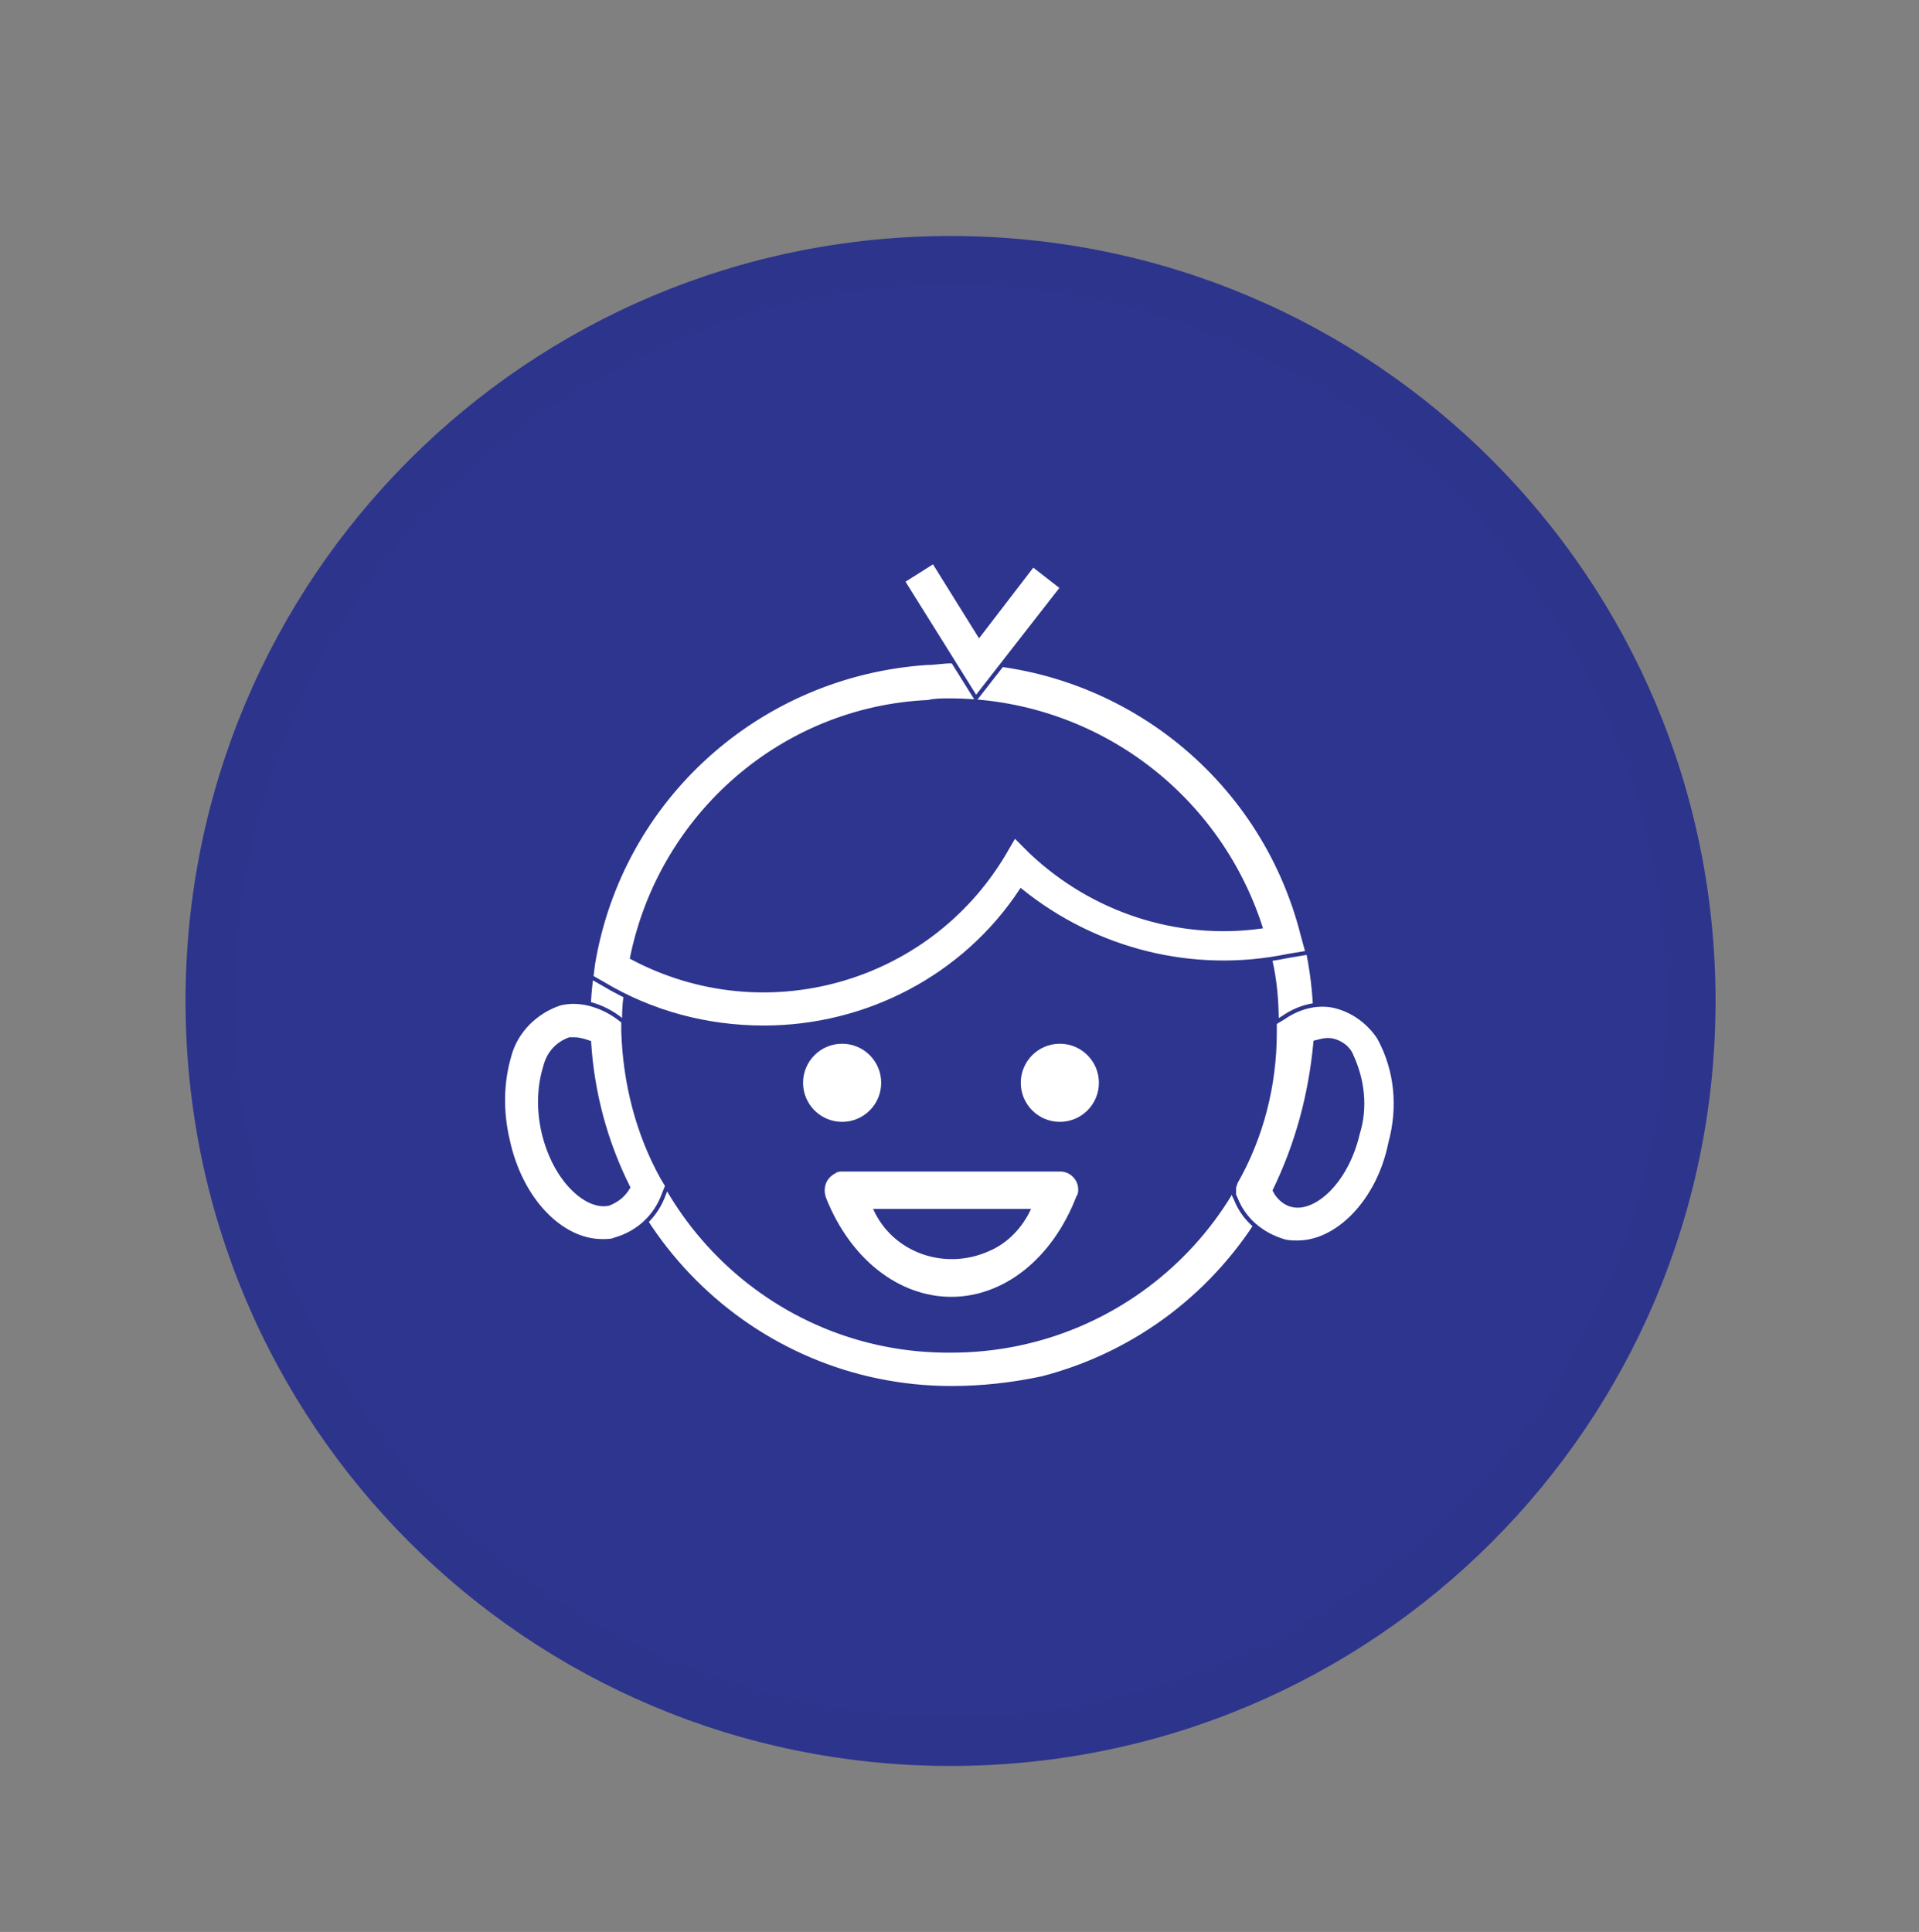
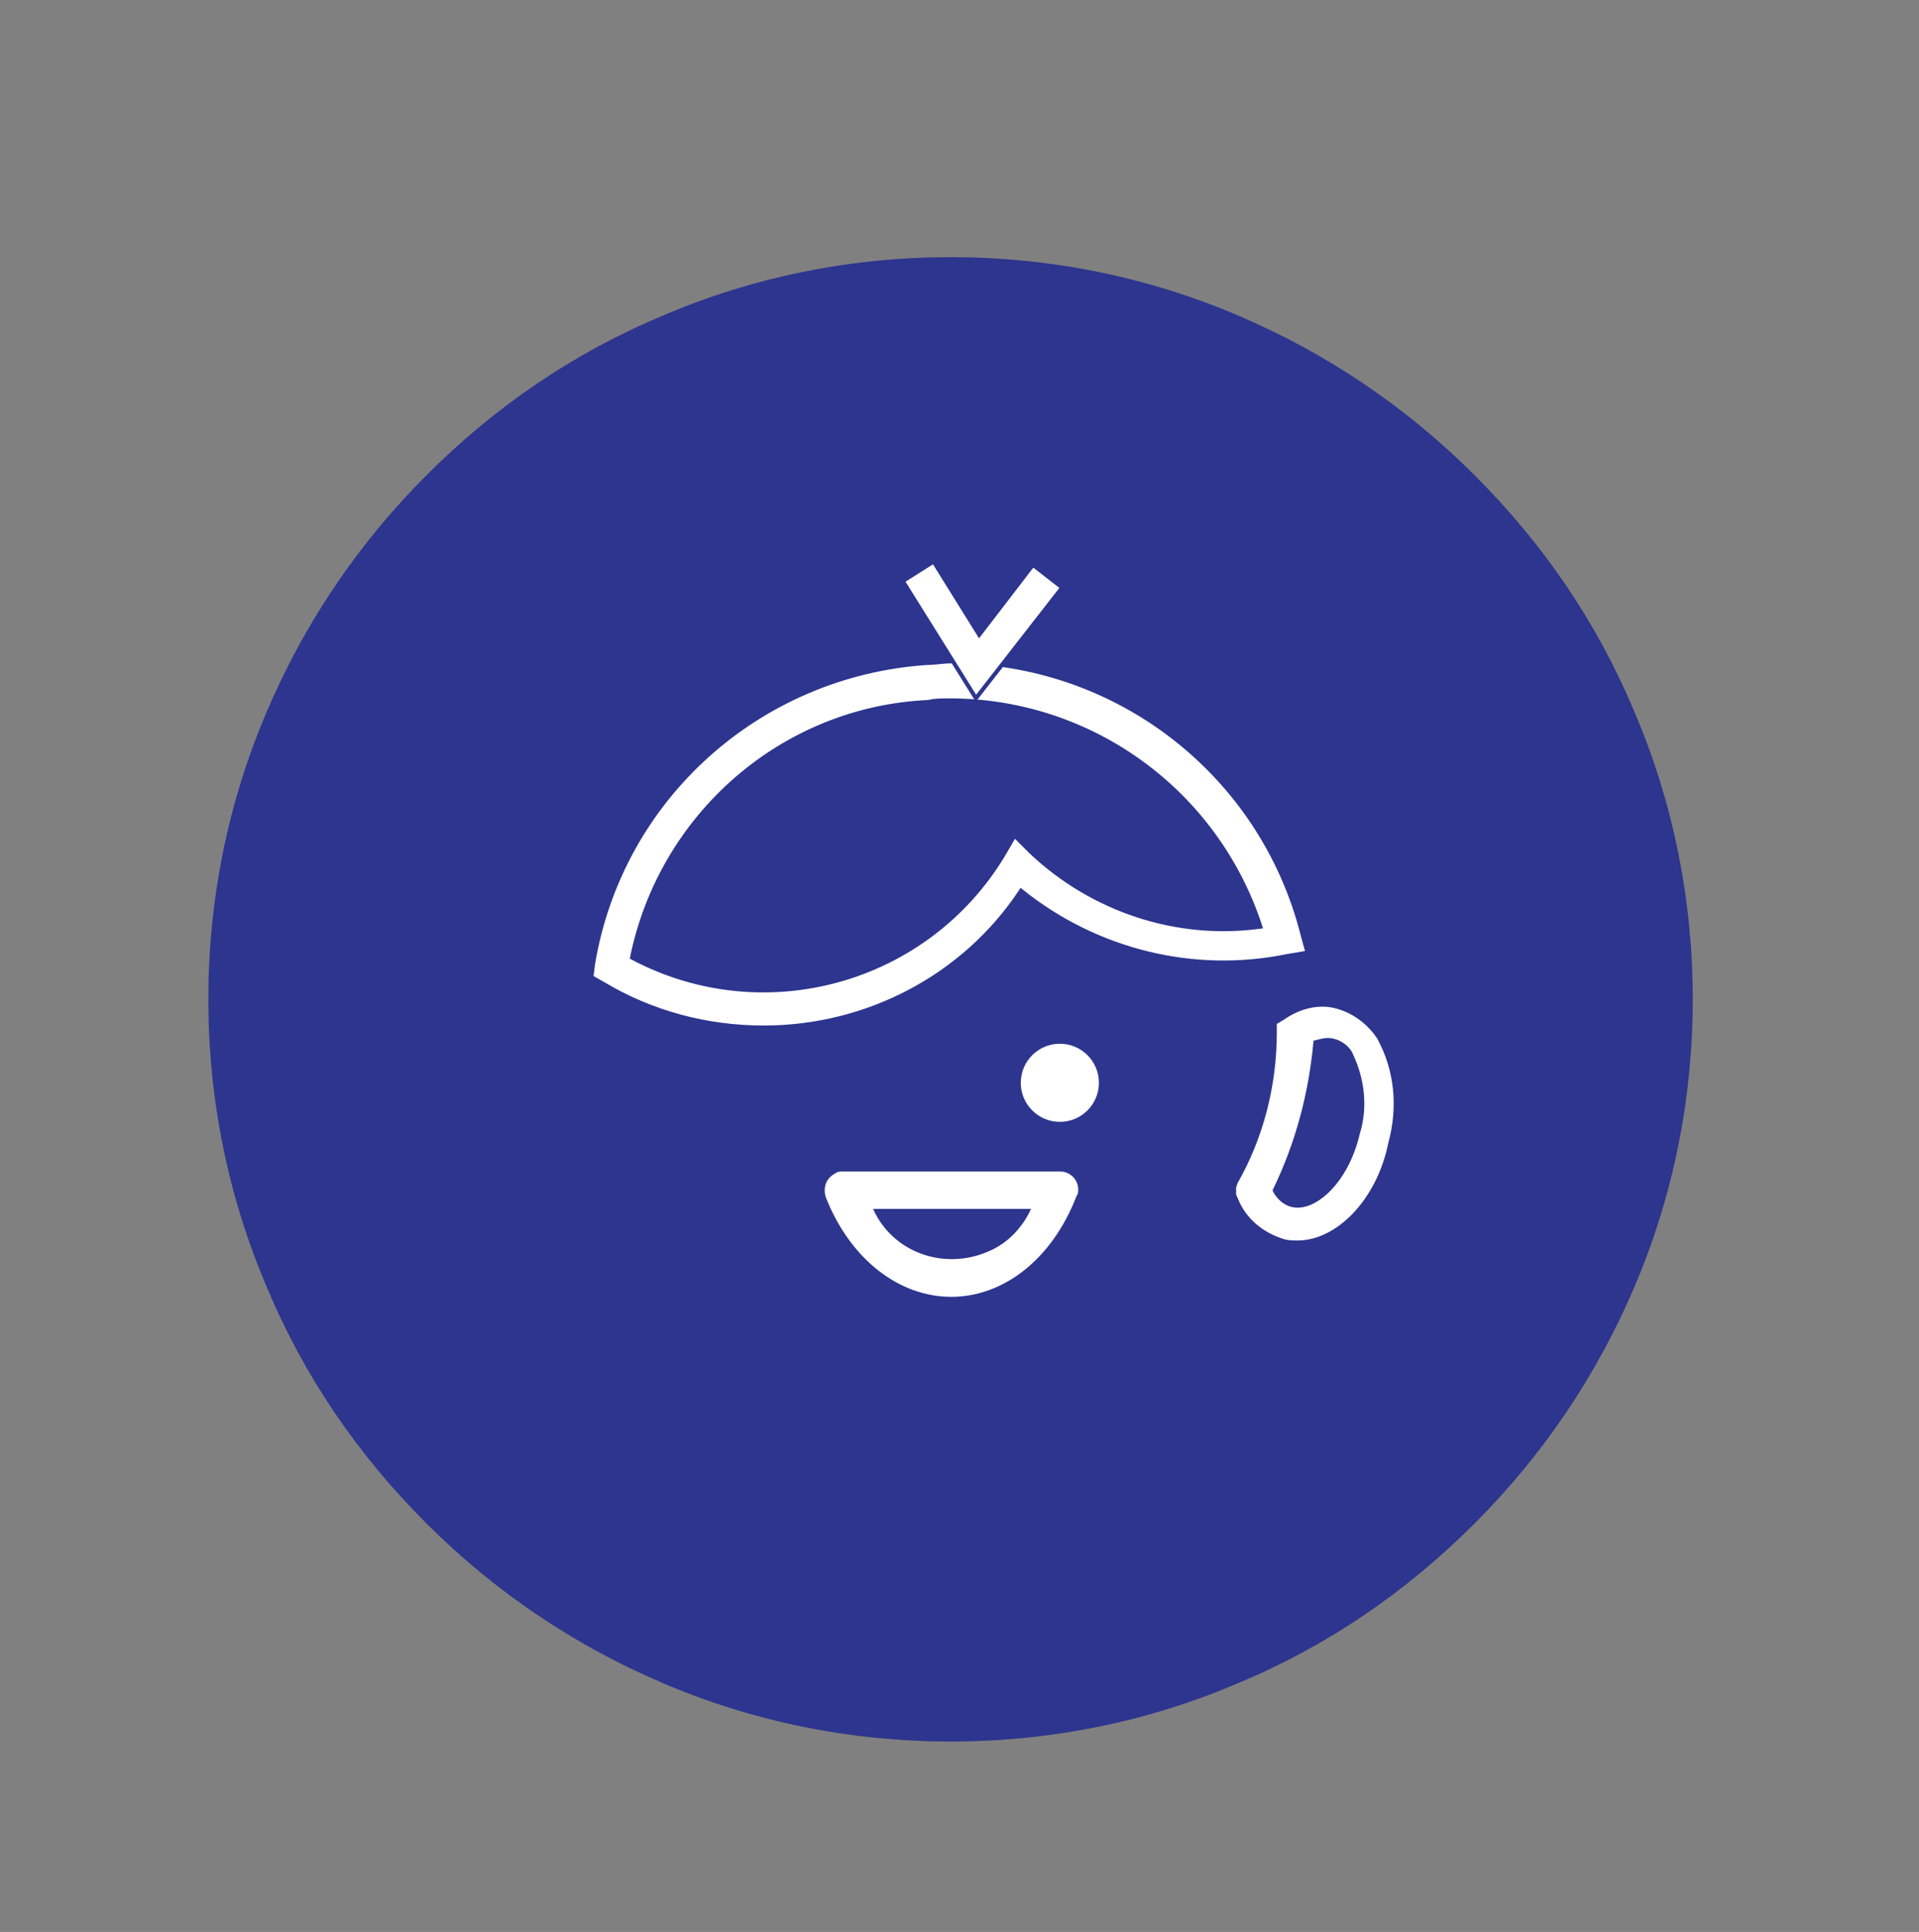
<svg xmlns="http://www.w3.org/2000/svg" version="1.1" id="Layer_1" x="0px" y="0px" viewBox="0 0 117.9 118.7" style="enable-background:new 0 0 117.9 118.7;" xml:space="preserve">
  <rect x="0" y="0" width="117.9" height="118.7" fill="#808080" stroke="none" />
  <style type="text/css">
	.st0{fill:#2D358E;}
	.st1{fill:#2D348C;}
	.st2{fill:#FFFFFF;stroke:#2D358E;stroke-width:0.25;}
	.st3{fill:#FFFFFF;}
</style>
  <g id="Group_4014" transform="translate(-530 -333)">
    <g id="Resources" transform="translate(530 333)">
      <g id="Path_2218">
        <path class="st0" d="M58.4,107c-6.1,0-12.1-1.2-17.7-3.6c-5.4-2.3-10.3-5.6-14.5-9.8c-4.2-4.2-7.5-9-9.8-14.5     c-2.4-5.6-3.6-11.6-3.6-17.7s1.2-12.1,3.6-17.7c2.3-5.4,5.6-10.3,9.8-14.5s9-7.5,14.5-9.8c5.6-2.4,11.6-3.6,17.7-3.6     s12.1,1.2,17.7,3.6c5.4,2.3,10.3,5.6,14.5,9.8c4.2,4.2,7.5,9,9.8,14.5c2.4,5.6,3.6,11.6,3.6,17.7s-1.2,12.1-3.6,17.7     c-2.3,5.4-5.6,10.3-9.8,14.5c-4.2,4.2-9,7.5-14.5,9.8C70.5,105.8,64.5,107,58.4,107z" />
-         <path class="st1" d="M58.4,17.5c-5.9,0-11.7,1.2-17.1,3.5c-5.2,2.2-9.9,5.4-14,9.4s-7.2,8.7-9.4,14c-2.3,5.4-3.5,11.2-3.5,17.1     s1.2,11.7,3.5,17.1c2.2,5.2,5.4,9.9,9.4,14s8.7,7.2,14,9.4c5.4,2.3,11.2,3.5,17.1,3.5s11.7-1.2,17.1-3.5c5.2-2.2,9.9-5.4,14-9.4     s7.2-8.7,9.4-14c2.3-5.4,3.5-11.2,3.5-17.1s-1.2-11.7-3.5-17.1c-2.2-5.2-5.4-9.9-9.4-14s-8.7-7.2-14-9.4     C70.1,18.6,64.3,17.5,58.4,17.5 M58.4,14.5c26,0,47,21,47,47s-21,47-47,47s-47-21-47-47S32.4,14.5,58.4,14.5z" />
      </g>
    </g>
    <g id="Group_3957" transform="translate(285.058 -54.149)">
      <g id="Group_3949" transform="translate(269.684 424.03)">
-         <path id="Path_2201" class="st2" d="M33.7,48.4c-12.3,0-22.3-10-22.3-22.3c0-1.3,0.1-2.5,0.3-3.8l0.3-1.6l1.4,0.8     c8.1,4.8,18.6,2.1,23.5-5.9l0.7-1.2l1,1c4.1,3.9,9.8,5.5,15.4,4.4l1.1-0.2l0.3,1c3,12-4.2,24.1-16.1,27.2     C37.4,48.2,35.6,48.4,33.7,48.4z M13.7,24.3c-0.1,0.6-0.1,1.2-0.1,1.8c0,11.1,9,20.1,20.1,20c11.1,0,20.1-9,20-20.1     c0-1.3-0.1-2.6-0.4-3.9c-5.5,0.8-11-0.7-15.3-4.2C32.6,25.7,22.3,28.4,13.7,24.3L13.7,24.3z" />
-       </g>
+         </g>
      <g id="Group_3950" transform="translate(269.875 413.382)">
        <path id="Path_2202" class="st2" d="M22,36.9c-3.5,0-6.9-0.9-9.9-2.7l-0.7-0.4l0.1-0.8C13.2,22.8,21.7,15.2,32,14.5     c0.5,0,1-0.1,1.5-0.1c10.2,0,19.1,6.9,21.6,16.8l0.3,1.1l-1.2,0.2c-5.8,1.2-11.8-0.3-16.4-4C34.3,33.8,28.3,36.9,22,36.9z      M13.9,32.6c8.1,4.3,18.1,1.5,22.8-6.3l0.7-1.2l1,1c3.8,3.6,9,5.3,14.1,4.6c-2.7-8.3-10.4-13.9-19.1-13.9c-0.5,0-0.9,0-1.3,0.1     C23.2,17.3,15.7,23.8,13.9,32.6z" />
      </g>
      <g id="Group_3951" transform="translate(284.185 444.727)">
        <path id="Path_2203" class="st3" d="M19.2,22.1c-3.2,0-6.2-2.3-7.7-6.1c-0.2-0.6,0-1.2,0.6-1.5c0.1-0.1,0.3-0.1,0.4-0.1h13.4     c0.6,0,1.1,0.5,1.1,1.1c0,0.1,0,0.3-0.1,0.4C25.4,19.8,22.4,22.1,19.2,22.1z M14.4,16.7c1.2,2.7,4.4,3.8,7.1,2.6     c1.2-0.5,2.1-1.5,2.6-2.6H14.4z" />
      </g>
      <g id="Group_3952" transform="translate(282.881 436.776)">
-         <circle id="Ellipse_659" class="st3" cx="13.8" cy="16.9" r="2.4" />
-       </g>
+         </g>
      <g id="Group_3953" transform="translate(296.257 436.776)">
        <circle id="Ellipse_660" class="st3" cx="13.8" cy="16.9" r="2.4" />
      </g>
      <g id="Group_3954" transform="translate(264.436 434.303)">
-         <path id="Path_2204" class="st2" d="M17.5,29.1c-2.5,0-5-2.5-5.8-6.2c-0.4-1.7-0.4-3.5,0.1-5.2c0.4-1.5,1.6-2.7,3.1-3.2     c1.2-0.3,2.5,0.1,3.5,0.8l0.4,0.3l0,0.6c0.1,3.2,0.9,6.3,2.4,9l0.3,0.5l-0.2,0.5c-0.5,1.4-1.6,2.4-3,2.8     C18.1,29.1,17.8,29.1,17.5,29.1z M15.8,16.7c-0.1,0-0.2,0-0.3,0c-0.8,0.3-1.3,0.9-1.5,1.7c-0.4,1.3-0.4,2.7-0.1,4     c0.7,3,2.7,4.7,4,4.4c0.5-0.2,0.9-0.5,1.2-1c-1.4-2.8-2.2-5.8-2.4-8.9C16.4,16.8,16.1,16.7,15.8,16.7z" />
-       </g>
+         </g>
      <g id="Group_3955" transform="translate(309.461 434.29)">
        <path id="Path_2205" class="st2" d="M15.2,29.2c-0.3,0-0.6,0-0.9-0.1c-1.3-0.4-2.4-1.3-2.9-2.6l-0.1-0.2v-0.5l0.1-0.3     c1.6-2.8,2.4-6,2.4-9.2l0-0.6l0.5-0.3c1-0.7,2.2-1,3.3-0.7c1.1,0.3,2,1,2.6,1.9c1.1,2,1.3,4.3,0.7,6.5     C20.2,26.6,17.7,29.2,15.2,29.2z M13.8,26c0.2,0.4,0.6,0.8,1.1,0.9c1.3,0.3,3.3-1.4,4-4.4l0,0c0.5-1.6,0.3-3.3-0.4-4.8     c-0.2-0.5-0.7-0.8-1.1-0.9c-0.4-0.1-0.7,0-1.1,0.1C16,20.1,15.2,23.1,13.8,26L13.8,26z" />
      </g>
      <g id="Group_3956" transform="translate(289.003 407.149)">
        <path id="Path_2206" class="st2" d="M15.9,22.9l-4.5-7.2l1.9-1.2l2.8,4.5l3.3-4.3l1.8,1.4L15.9,22.9z" />
      </g>
    </g>
  </g>
</svg>